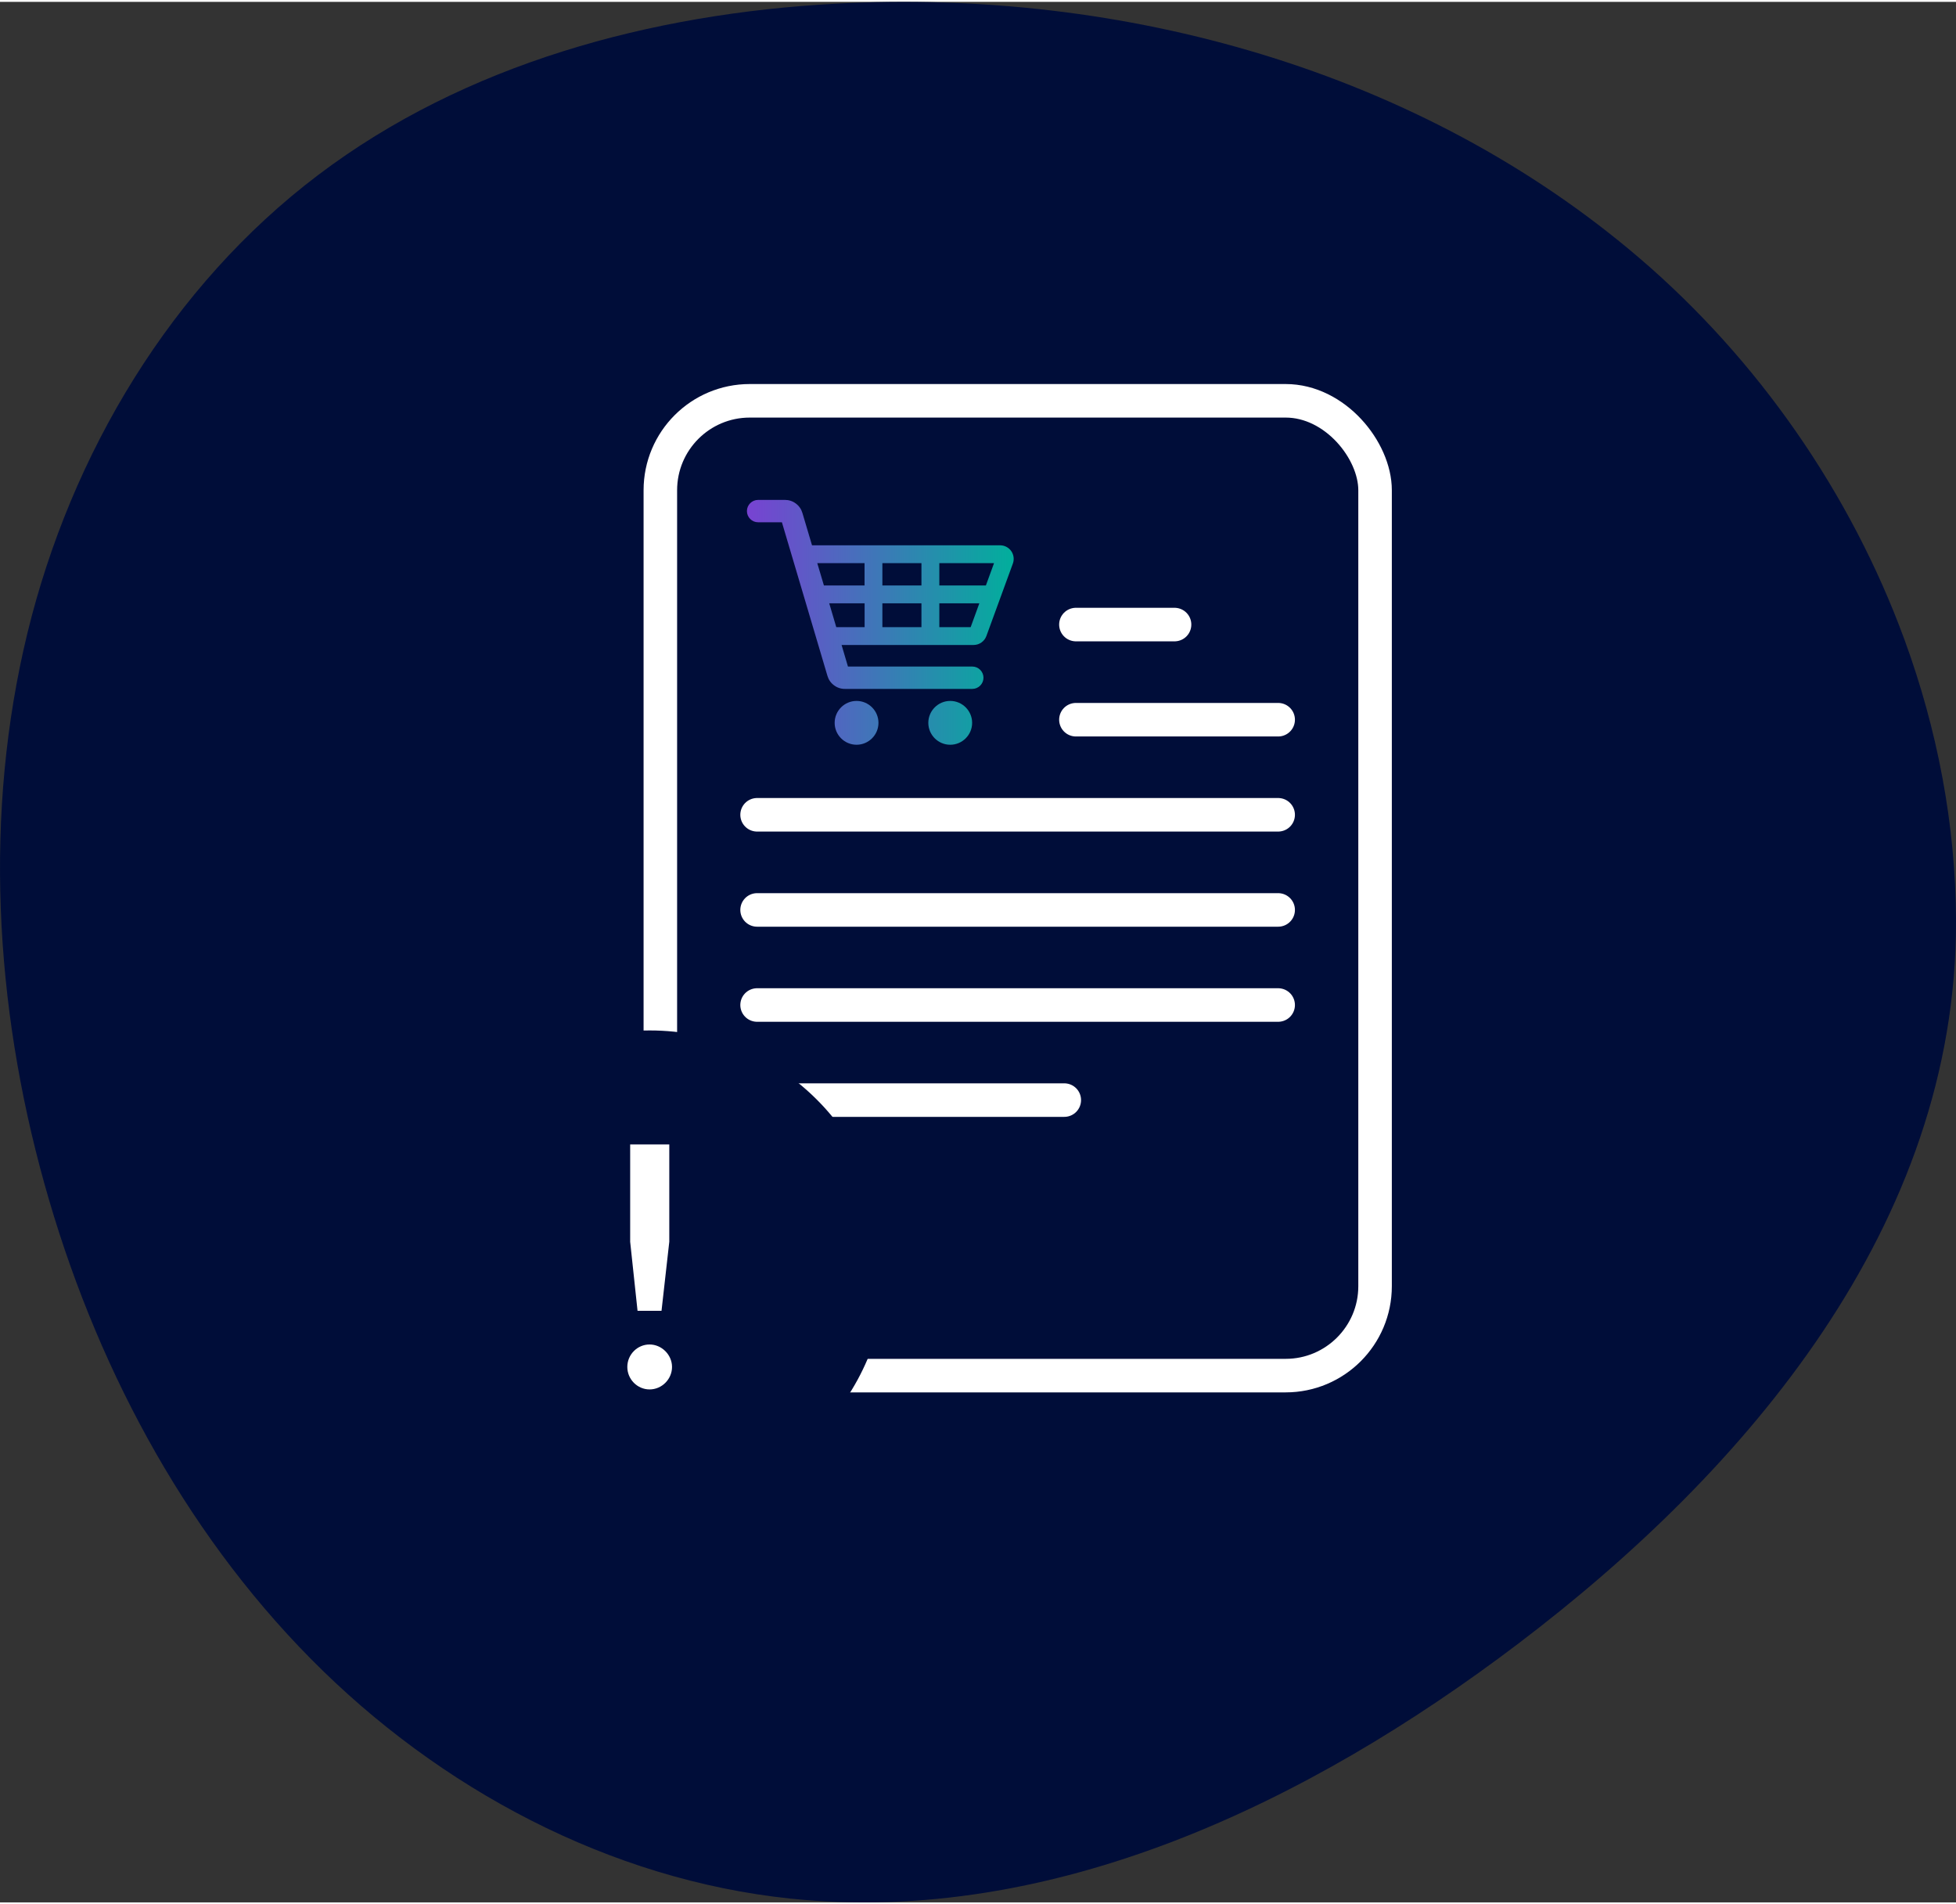
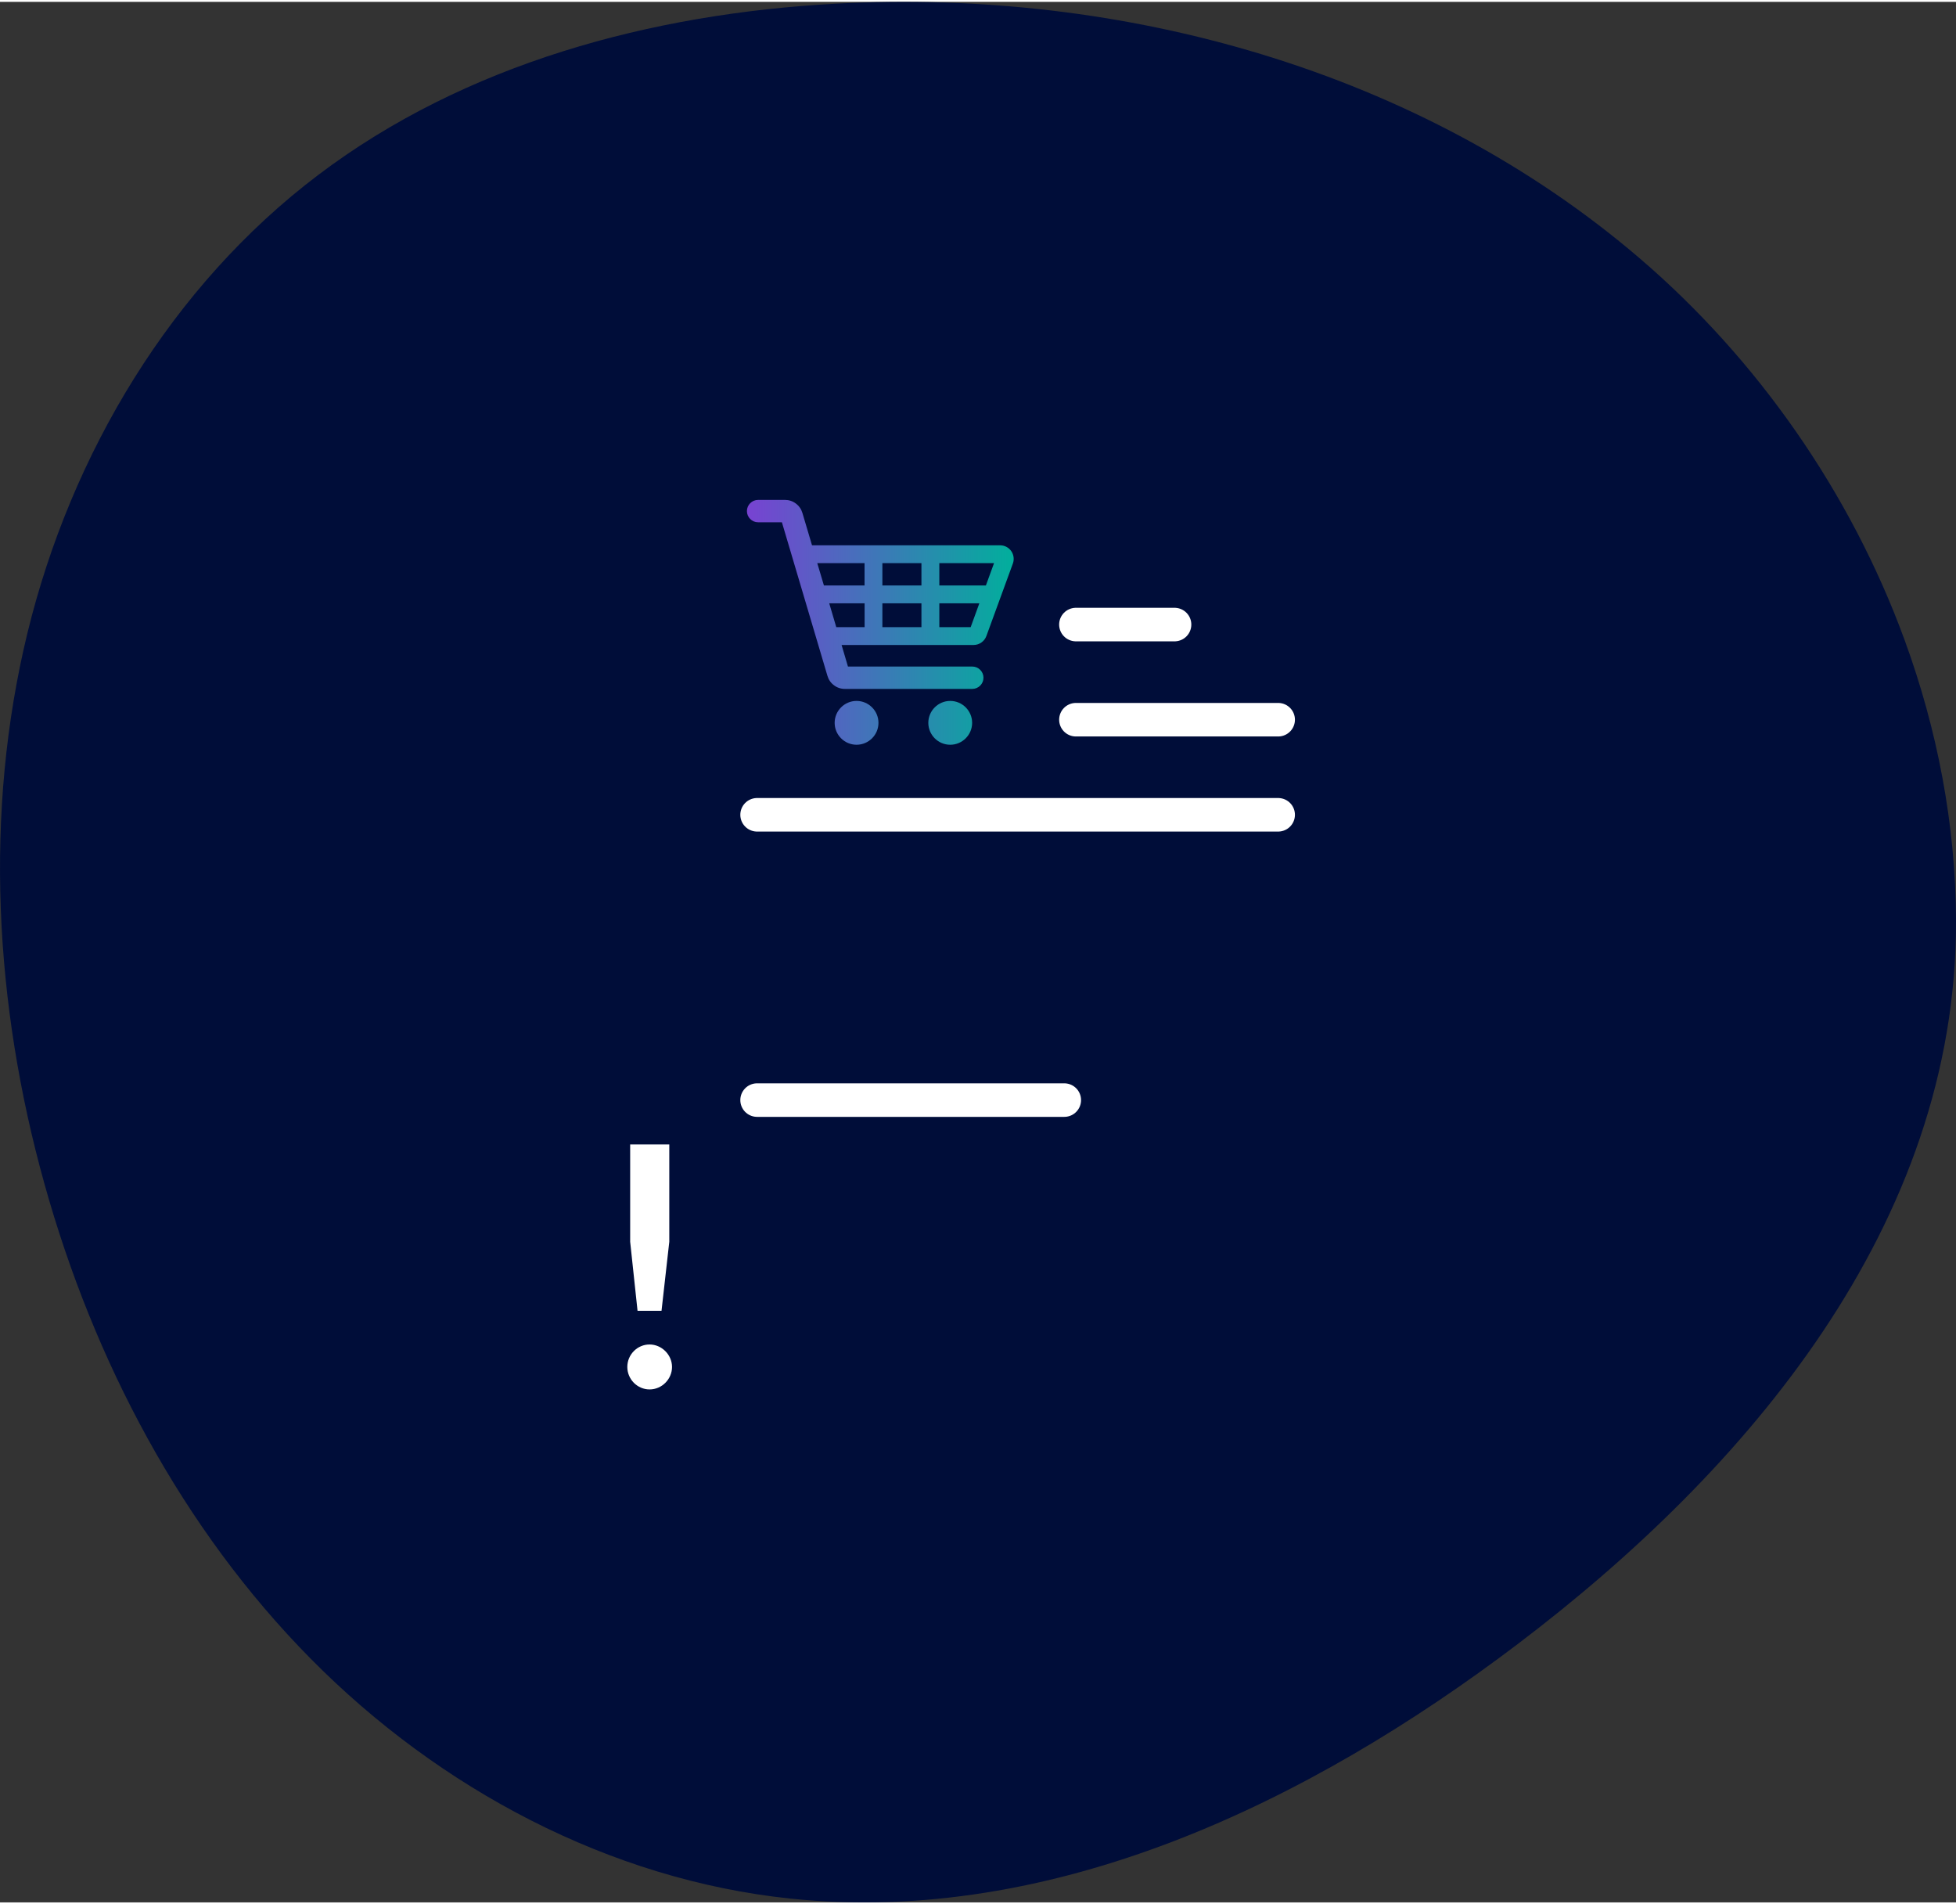
<svg xmlns="http://www.w3.org/2000/svg" id="Ebene_2" data-name="Ebene 2" viewBox="0 0 350 340" width="150" height="146">
  <rect x="0" y="0" width="350" height="340" fill="#333333" stroke="none" />
  <defs>
    <linearGradient id="Icons_gradient" data-name="Icons gradient" x1="133.63" y1="111" x2="181.38" y2="111" gradientUnits="userSpaceOnUse">
      <stop offset="0" stop-color="#7842d2" />
      <stop offset="1" stop-color="#01af9c" />
    </linearGradient>
  </defs>
  <g id="Ebene_1-2" data-name="Ebene 1">
    <g id="purchase_dark">
      <path id="Vector" d="M340.77,114.07c5.9,16.11,9.18,33.14,9.23,50.32.16,54.42-37.56,98.41-78.33,129.32-37.58,28.49-83.3,50.5-130.22,45.61-32.34-3.37-62.85-19.62-85.88-42.94-23.03-23.32-38.83-53.35-47.64-85.01C-.99,179.35-2.92,145.09,4.91,112.91c7.84-32.17,25.8-62.1,52-81.92C83.26,11.05,116.54,2.11,149.52.33c51.31-2.76,104.58,11.87,143.93,45.59,21.06,18.05,37.69,41.88,47.32,68.15Z" fill="#000d39" />
      <g>
        <g>
          <g>
            <line x1="192.52" y1="111.4" x2="210.17" y2="111.4" fill="none" stroke="#fff" stroke-linecap="round" stroke-linejoin="round" stroke-width="6" />
            <line x1="192.52" y1="128.42" x2="228.71" y2="128.42" fill="none" stroke="#fff" stroke-linecap="round" stroke-linejoin="round" stroke-width="6" />
            <line x1="135.47" y1="145.43" x2="228.71" y2="145.43" fill="none" stroke="#fff" stroke-linecap="round" stroke-linejoin="round" stroke-width="6" />
-             <line x1="135.47" y1="162.45" x2="228.71" y2="162.45" fill="none" stroke="#fff" stroke-linecap="round" stroke-linejoin="round" stroke-width="6" />
-             <line x1="135.47" y1="179.46" x2="228.71" y2="179.46" fill="none" stroke="#fff" stroke-linecap="round" stroke-linejoin="round" stroke-width="6" />
            <line x1="135.47" y1="196.47" x2="190.44" y2="196.47" fill="none" stroke="#fff" stroke-linecap="round" stroke-linejoin="round" stroke-width="6" />
          </g>
          <path d="M157.19,128.98c0,2.16-1.76,3.92-3.92,3.92s-3.92-1.76-3.92-3.92,1.76-3.92,3.92-3.92,3.92,1.76,3.92,3.92ZM170.03,125.06c-2.16,0-3.92,1.76-3.92,3.92s1.76,3.92,3.92,3.92,3.92-1.76,3.92-3.92-1.76-3.92-3.92-3.92ZM181.24,100.48l-4.74,12.97c-.35.95-1.26,1.6-2.28,1.6h-23.63l1.14,3.86h22.25c1.1,0,2,.9,2,2s-.9,2-2,2h-22.81c-.71,0-1.38-.22-1.94-.65-.57-.42-.97-1-1.17-1.68l-8.15-27.48h-4.26c-1.1,0-2-.9-2-2s.9-2,2-2h4.82c.7,0,1.38.22,1.94.65.57.42.97,1,1.17,1.68l1.72,5.79h33.66c.79,0,1.54.39,1.99,1.04.45.65.56,1.48.29,2.22ZM168.08,107.6v4.26h5.61l1.55-4.26h-7.16ZM168.08,100.41v4h8.33l1.46-4h-9.79ZM157.89,107.6v4.26h6.99v-4.26h-6.99ZM157.89,100.41v4h6.99v-4h-6.99ZM148.38,107.6l1.26,4.26h5.07v-4.26h-6.33ZM146.24,100.41l1.19,4h7.27v-4h-8.46Z" fill="url(#Icons_gradient)" />
-           <rect x="118.16" y="71.37" width="127.89" height="174.39" rx="16" ry="16" fill="none" stroke="#fff" stroke-linecap="round" stroke-linejoin="round" stroke-width="6" />
        </g>
        <g>
-           <circle cx="116.26" cy="226.32" r="42.31" fill="#000d39" />
          <path d="M116.23,248.23c-2.17,0-3.98-1.8-3.98-4.02s1.8-4.02,3.98-4.02,4.02,1.85,4.02,4.02-1.8,4.02-4.02,4.02ZM112.76,221.81v-17.41h7v17.41l-1.39,12.36h-4.29l-1.32-12.36Z" fill="#fff" />
        </g>
      </g>
    </g>
  </g>
</svg>